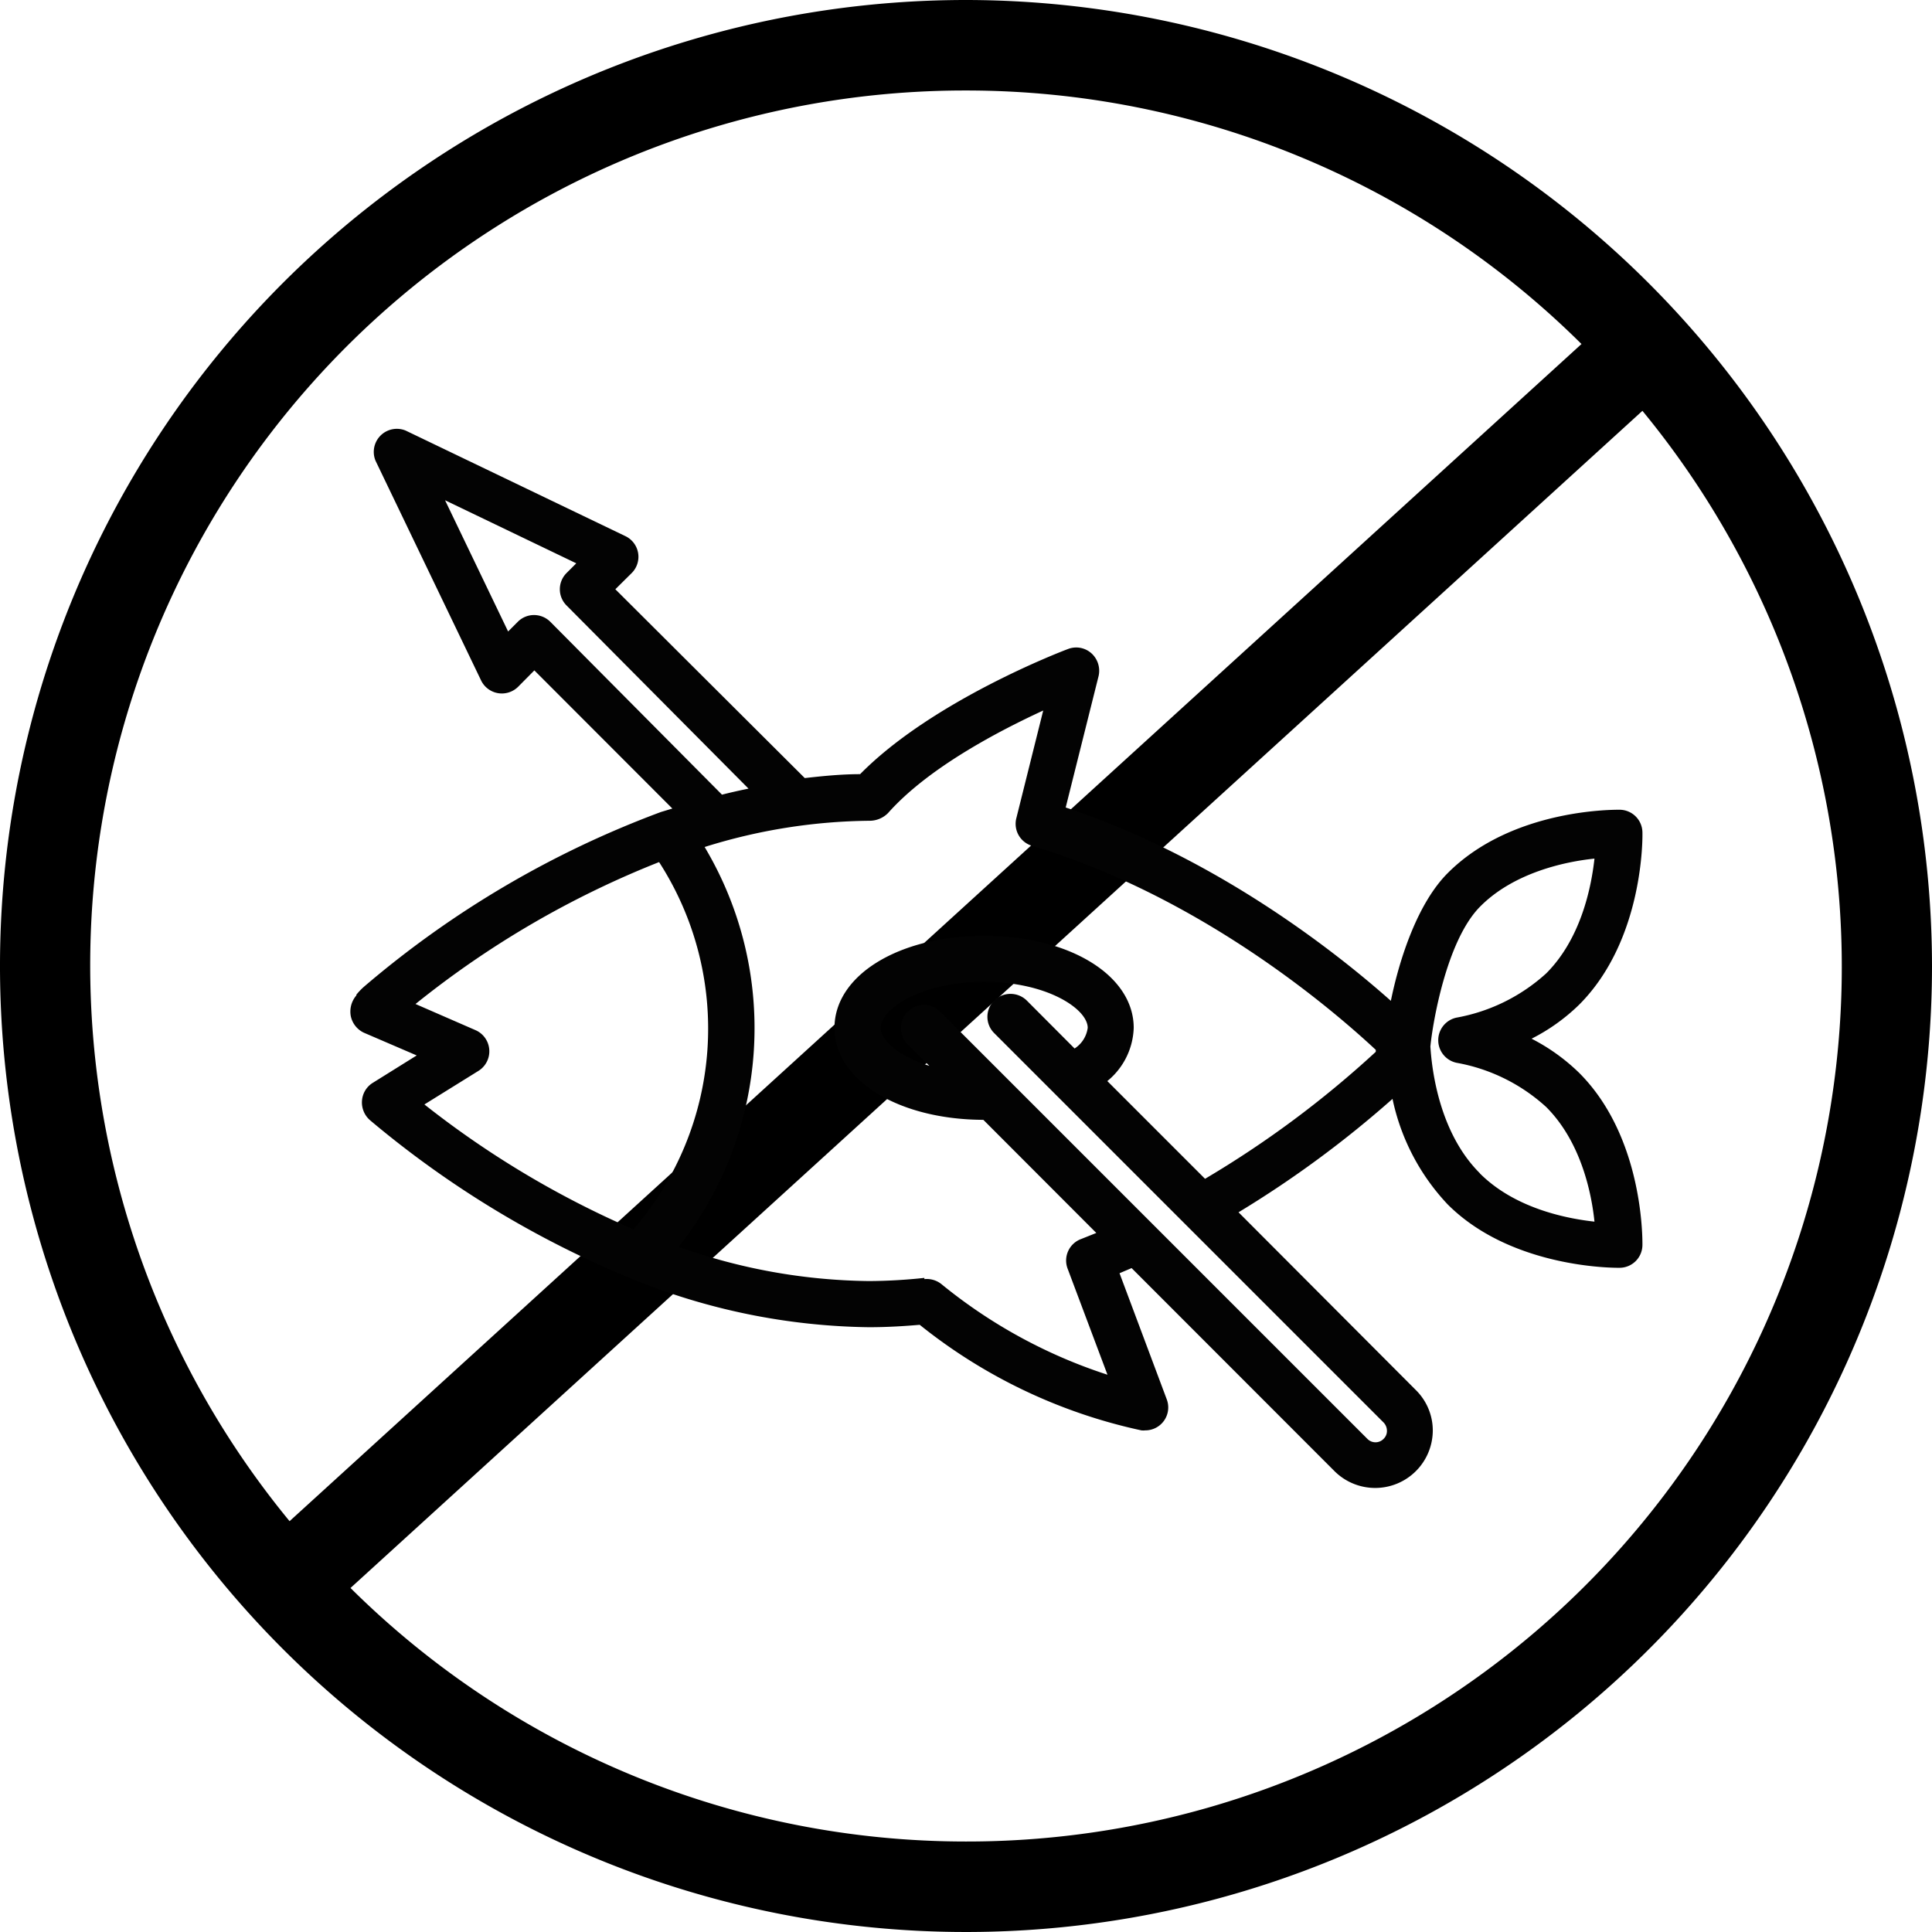
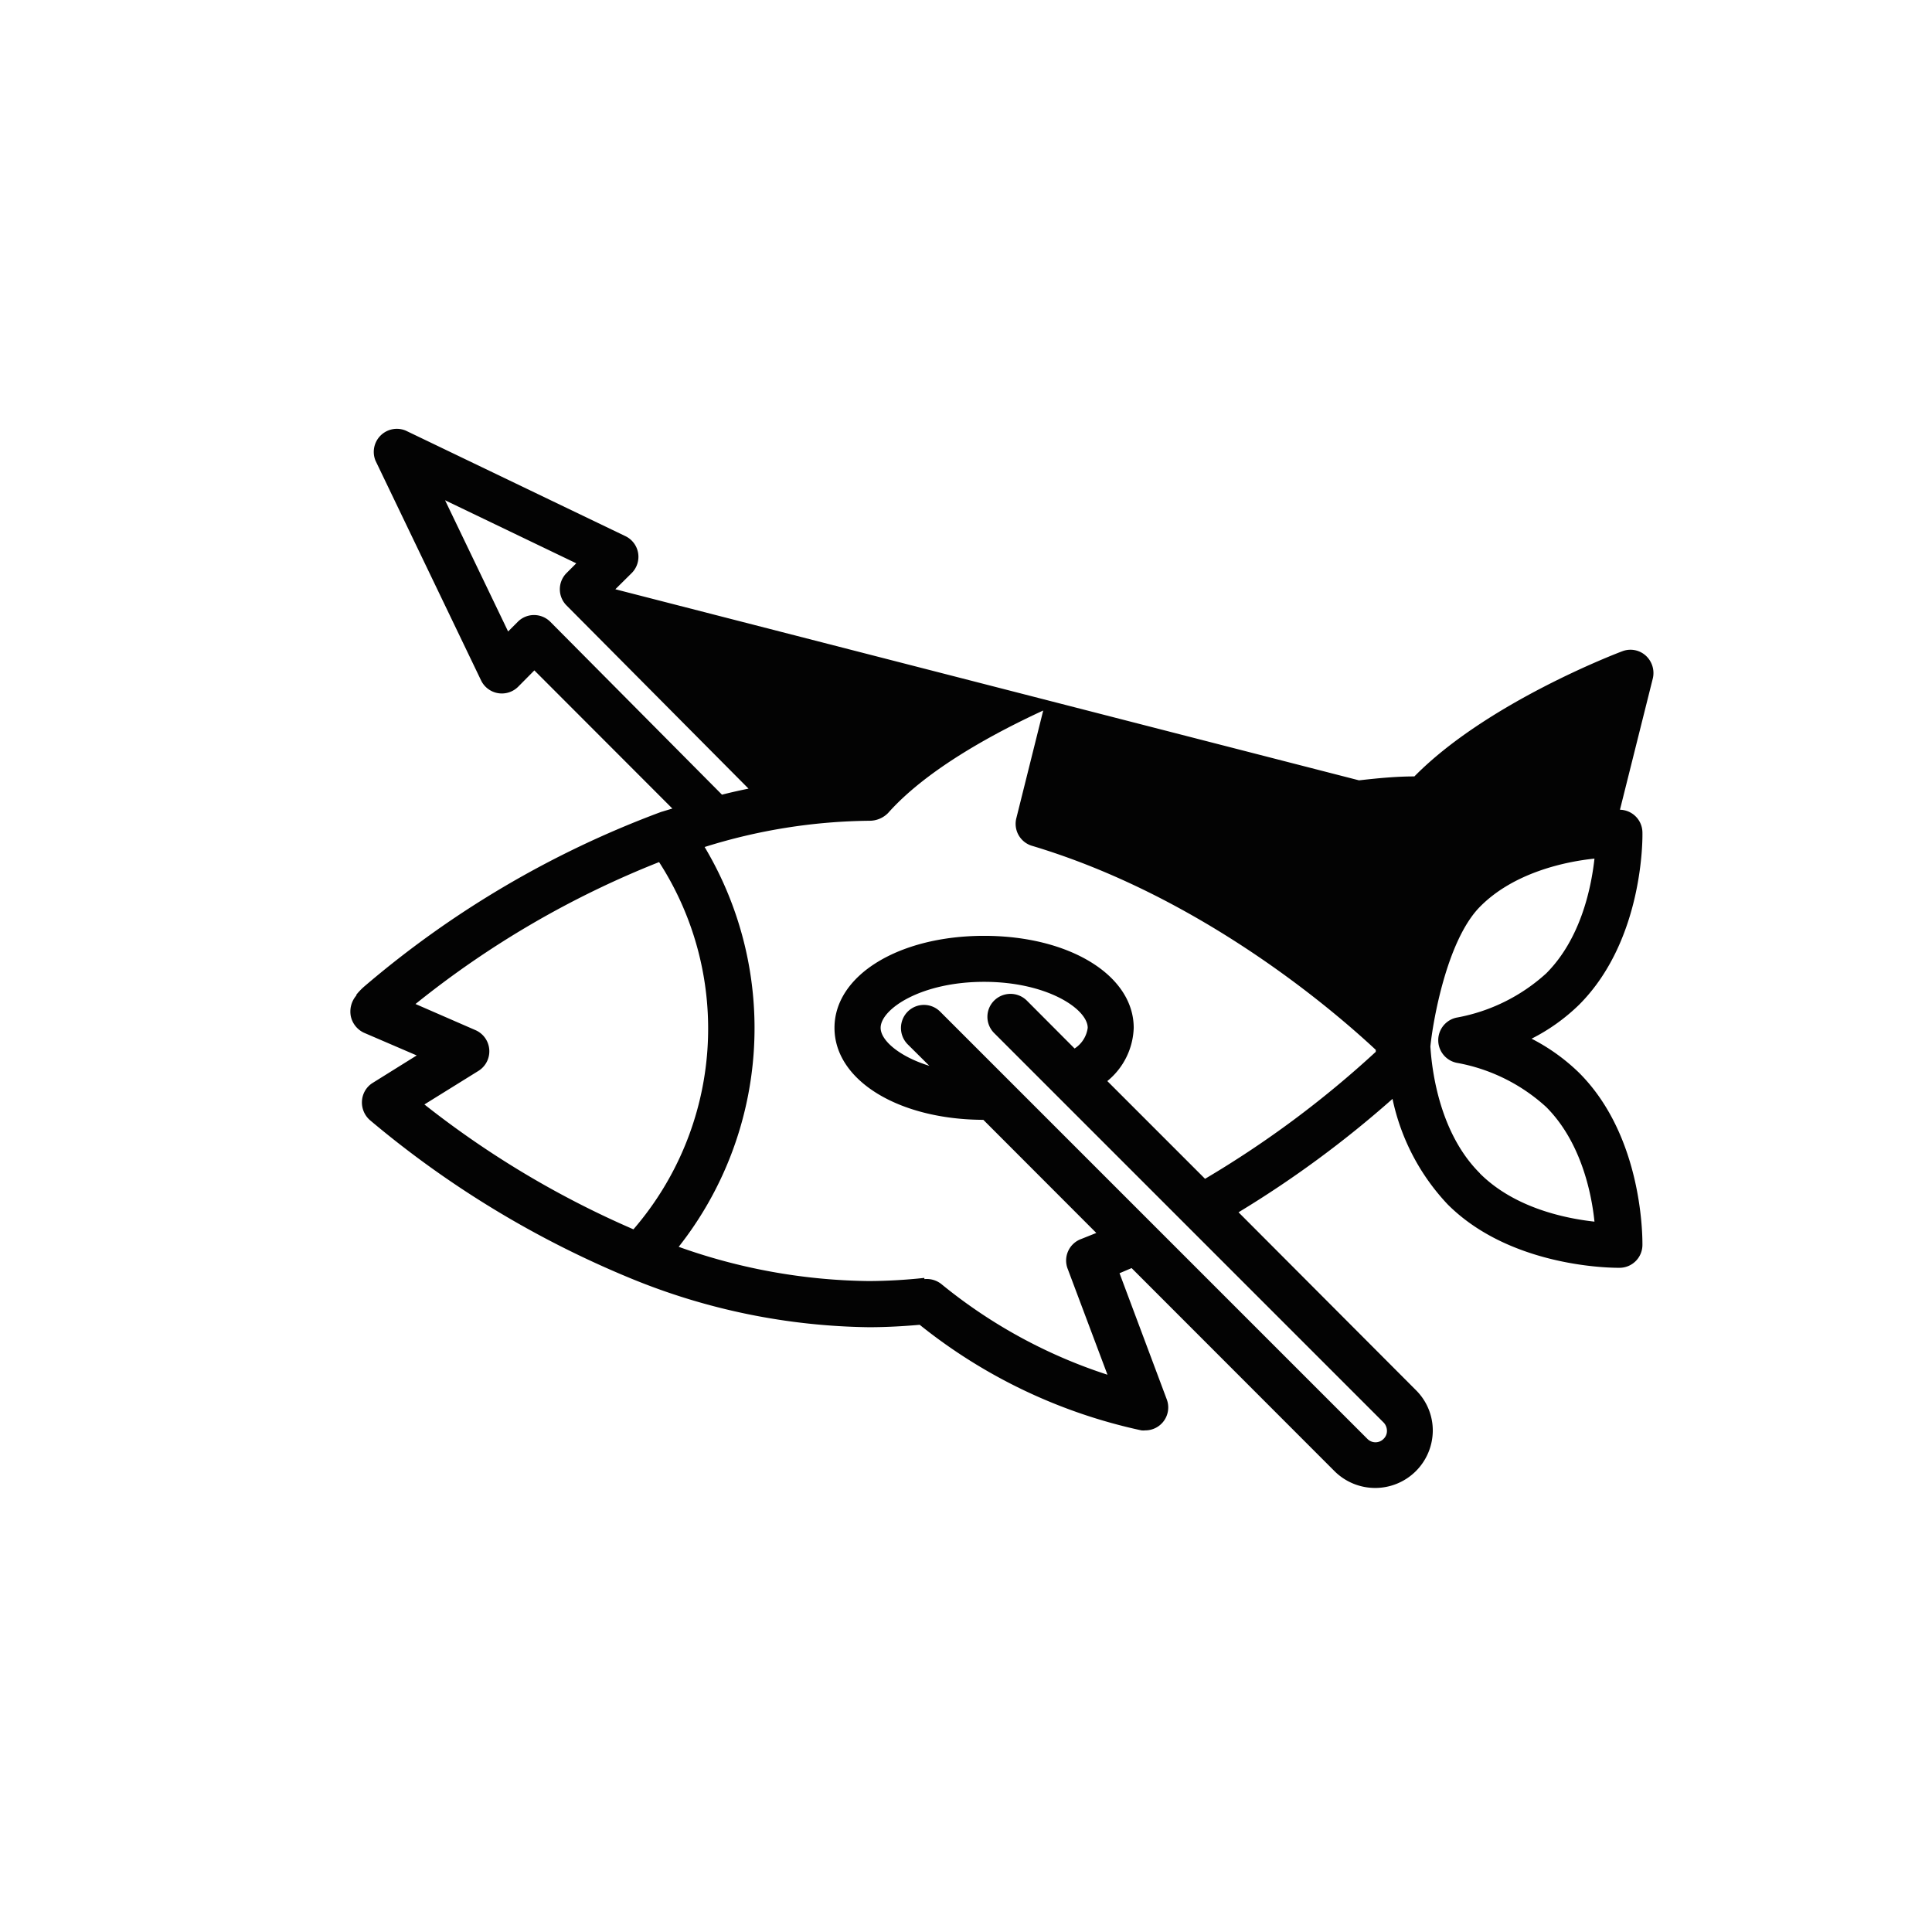
<svg xmlns="http://www.w3.org/2000/svg" viewBox="0 0 128.1 128.1">
  <defs>
    <style>.cls-1{fill:#030303;}</style>
  </defs>
  <title>Fichier 5PICTO_BM</title>
  <g id="Calque_2" data-name="Calque 2">
    <g id="Calque_1-2" data-name="Calque 1">
-       <path d="M64.05,0A64.05,64.05,0,1,0,128.1,64.05,64.12,64.12,0,0,0,64.05,0Zm0,6a57.89,57.89,0,0,1,40.81,16.81L19.2,100.86A58,58,0,0,1,64.05,6Zm0,116.1a57.9,57.9,0,0,1-40.81-16.81L108.9,27.24A58,58,0,0,1,64.05,122.1Z" />
-       <path class="cls-1" d="M23.63,66a1.64,1.64,0,0,0-.37,1.38,1.57,1.57,0,0,0,.86,1.09l3.51,1.51-2.95,1.84A1.52,1.52,0,0,0,24,73a1.56,1.56,0,0,0,.54,1.28A65.57,65.57,0,0,0,41.84,84.77,42.87,42.87,0,0,0,57.62,88c1.09,0,2.22-.06,3.36-.16a35.37,35.37,0,0,0,14.7,7,1.06,1.06,0,0,0,.25,0,1.52,1.52,0,0,0,1.43-2.06l-3.13-8.36.8-.34L88.5,97.56A3.82,3.82,0,0,0,95,94.86a3.77,3.77,0,0,0-1.12-2.69L82.12,80.38a70.22,70.22,0,0,0,10.21-7.52,14.54,14.54,0,0,0,3.66,7c4,4,10.32,4.2,11.3,4.2h.12a1.52,1.52,0,0,0,1.49-1.5c0-.29.1-7.13-4.19-11.42a13,13,0,0,0-3.16-2.27,12.72,12.72,0,0,0,3.16-2.26c4.29-4.3,4.2-11.13,4.19-11.42a1.52,1.52,0,0,0-1.49-1.5c-.3,0-7.13-.1-11.42,4.2-2,2-3.2,5.68-3.77,8.47-3.68-3.27-11.6-9.51-21.56-12.82l2.18-8.71a1.56,1.56,0,0,0-.47-1.51,1.51,1.51,0,0,0-1.55-.29c-.38.14-9,3.43-13.79,8.3-1.21,0-2.44.12-3.67.26,0,0,0,0,0,0L40.8,39.07,41.88,38a1.52,1.52,0,0,0-.41-2.45l-14.57-7a1.53,1.53,0,0,0-2,2l7,14.57a1.53,1.53,0,0,0,2.45.42l1.08-1.09,9.15,9.16-.76.23A65.21,65.21,0,0,0,24.15,65.41a4.4,4.4,0,0,0-.52.54Zm26-13.71c-.59.12-1.17.25-1.76.4L36.49,41.23a1.53,1.53,0,0,0-1.08-.45,1.51,1.51,0,0,0-1.08.45l-.64.64-4.18-8.7,8.7,4.18-.64.64a1.52,1.52,0,0,0,0,2.16Zm48.49,25.5c-2.63-2.62-3.17-6.67-3.28-8.4.15-1.54,1.06-7,3.28-9.26s5.63-3,7.6-3.2c-.22,2-.93,5.34-3.2,7.61a12,12,0,0,1-5.93,2.93,1.53,1.53,0,0,0,0,3,11.92,11.92,0,0,1,5.93,2.93c2.28,2.28,3,5.64,3.2,7.6-2-.22-5.33-.93-7.6-3.2ZM62.34,67.08a1.52,1.52,0,0,0-2.16,0,1.54,1.54,0,0,0,0,2.16l1.44,1.43c-2-.62-3.23-1.69-3.23-2.52,0-1.24,2.67-3.05,6.86-3.05s6.87,1.81,6.87,3.05a1.93,1.93,0,0,1-.87,1.37l-3.17-3.18a1.54,1.54,0,0,0-2.16,0,1.52,1.52,0,0,0,0,2.16L91.74,94.32a.8.8,0,0,1,.22.54.72.72,0,0,1-.22.54.74.74,0,0,1-.54.23.75.75,0,0,1-.54-.23ZM61.29,84.73a35.82,35.82,0,0,1-3.67.21A38.64,38.64,0,0,1,45,82.67a23.43,23.43,0,0,0,1.72-26.51,37.56,37.56,0,0,1,10.94-1.74,1.72,1.72,0,0,0,1.22-.51c2.66-3,7.32-5.43,10.29-6.8l-1.78,7.13a1.52,1.52,0,0,0,1,1.83c11.12,3.32,19.84,10.75,22.83,13.54v.13A67,67,0,0,1,79.9,78.16l-6.48-6.48a4.74,4.74,0,0,0,1.75-3.53c0-3.48-4.26-6.1-9.92-6.1s-9.92,2.62-9.92,6.1,4.24,6.08,9.87,6.1l7.49,7.5-1,.4a1.52,1.52,0,0,0-.89,2l2.63,7a33.92,33.92,0,0,1-11-6,1.56,1.56,0,0,0-1.14-.34ZM27.55,66.57A62.25,62.25,0,0,1,43.7,57.16,20.36,20.36,0,0,1,42,81.51a62.23,62.23,0,0,1-13.86-8.28L31.73,71a1.53,1.53,0,0,0-.21-2.7Z" />
+       <path class="cls-1" d="M23.63,66a1.64,1.64,0,0,0-.37,1.38,1.57,1.57,0,0,0,.86,1.09l3.51,1.51-2.95,1.84A1.52,1.52,0,0,0,24,73a1.56,1.56,0,0,0,.54,1.28A65.57,65.57,0,0,0,41.84,84.77,42.87,42.87,0,0,0,57.62,88c1.09,0,2.22-.06,3.36-.16a35.37,35.37,0,0,0,14.7,7,1.06,1.06,0,0,0,.25,0,1.52,1.52,0,0,0,1.43-2.06l-3.13-8.36.8-.34L88.5,97.56A3.82,3.82,0,0,0,95,94.86a3.77,3.77,0,0,0-1.12-2.69L82.12,80.38a70.22,70.22,0,0,0,10.21-7.52,14.54,14.54,0,0,0,3.66,7c4,4,10.32,4.2,11.3,4.2h.12a1.52,1.52,0,0,0,1.49-1.5c0-.29.1-7.13-4.19-11.42a13,13,0,0,0-3.16-2.27,12.72,12.72,0,0,0,3.16-2.26c4.29-4.3,4.2-11.13,4.19-11.42a1.52,1.52,0,0,0-1.49-1.5l2.18-8.71a1.56,1.56,0,0,0-.47-1.51,1.51,1.51,0,0,0-1.55-.29c-.38.14-9,3.43-13.79,8.3-1.21,0-2.44.12-3.67.26,0,0,0,0,0,0L40.8,39.07,41.88,38a1.52,1.52,0,0,0-.41-2.45l-14.57-7a1.53,1.53,0,0,0-2,2l7,14.57a1.53,1.53,0,0,0,2.45.42l1.08-1.09,9.15,9.16-.76.23A65.21,65.21,0,0,0,24.15,65.41a4.4,4.4,0,0,0-.52.54Zm26-13.71c-.59.12-1.17.25-1.76.4L36.49,41.23a1.53,1.53,0,0,0-1.08-.45,1.51,1.51,0,0,0-1.08.45l-.64.64-4.18-8.7,8.7,4.18-.64.64a1.52,1.52,0,0,0,0,2.16Zm48.49,25.5c-2.63-2.62-3.17-6.67-3.28-8.4.15-1.54,1.06-7,3.28-9.26s5.63-3,7.6-3.2c-.22,2-.93,5.34-3.2,7.61a12,12,0,0,1-5.93,2.93,1.53,1.53,0,0,0,0,3,11.92,11.92,0,0,1,5.93,2.93c2.28,2.28,3,5.64,3.2,7.6-2-.22-5.33-.93-7.6-3.2ZM62.34,67.08a1.52,1.52,0,0,0-2.16,0,1.54,1.54,0,0,0,0,2.16l1.44,1.43c-2-.62-3.23-1.69-3.23-2.52,0-1.24,2.67-3.05,6.86-3.05s6.87,1.81,6.87,3.05a1.93,1.93,0,0,1-.87,1.37l-3.17-3.18a1.54,1.54,0,0,0-2.16,0,1.52,1.52,0,0,0,0,2.16L91.74,94.32a.8.8,0,0,1,.22.54.72.72,0,0,1-.22.54.74.74,0,0,1-.54.23.75.75,0,0,1-.54-.23ZM61.29,84.73a35.82,35.82,0,0,1-3.67.21A38.64,38.64,0,0,1,45,82.67a23.43,23.43,0,0,0,1.72-26.51,37.56,37.56,0,0,1,10.94-1.74,1.72,1.72,0,0,0,1.22-.51c2.66-3,7.32-5.43,10.29-6.8l-1.78,7.13a1.52,1.52,0,0,0,1,1.83c11.12,3.32,19.84,10.75,22.83,13.54v.13A67,67,0,0,1,79.9,78.16l-6.48-6.48a4.74,4.74,0,0,0,1.75-3.53c0-3.48-4.26-6.1-9.92-6.1s-9.92,2.62-9.92,6.1,4.24,6.08,9.87,6.1l7.49,7.5-1,.4a1.52,1.52,0,0,0-.89,2l2.63,7a33.92,33.92,0,0,1-11-6,1.56,1.56,0,0,0-1.14-.34ZM27.55,66.57A62.25,62.25,0,0,1,43.7,57.16,20.36,20.36,0,0,1,42,81.51a62.23,62.23,0,0,1-13.86-8.28L31.73,71a1.53,1.53,0,0,0-.21-2.7Z" />
    </g>
  </g>
</svg>